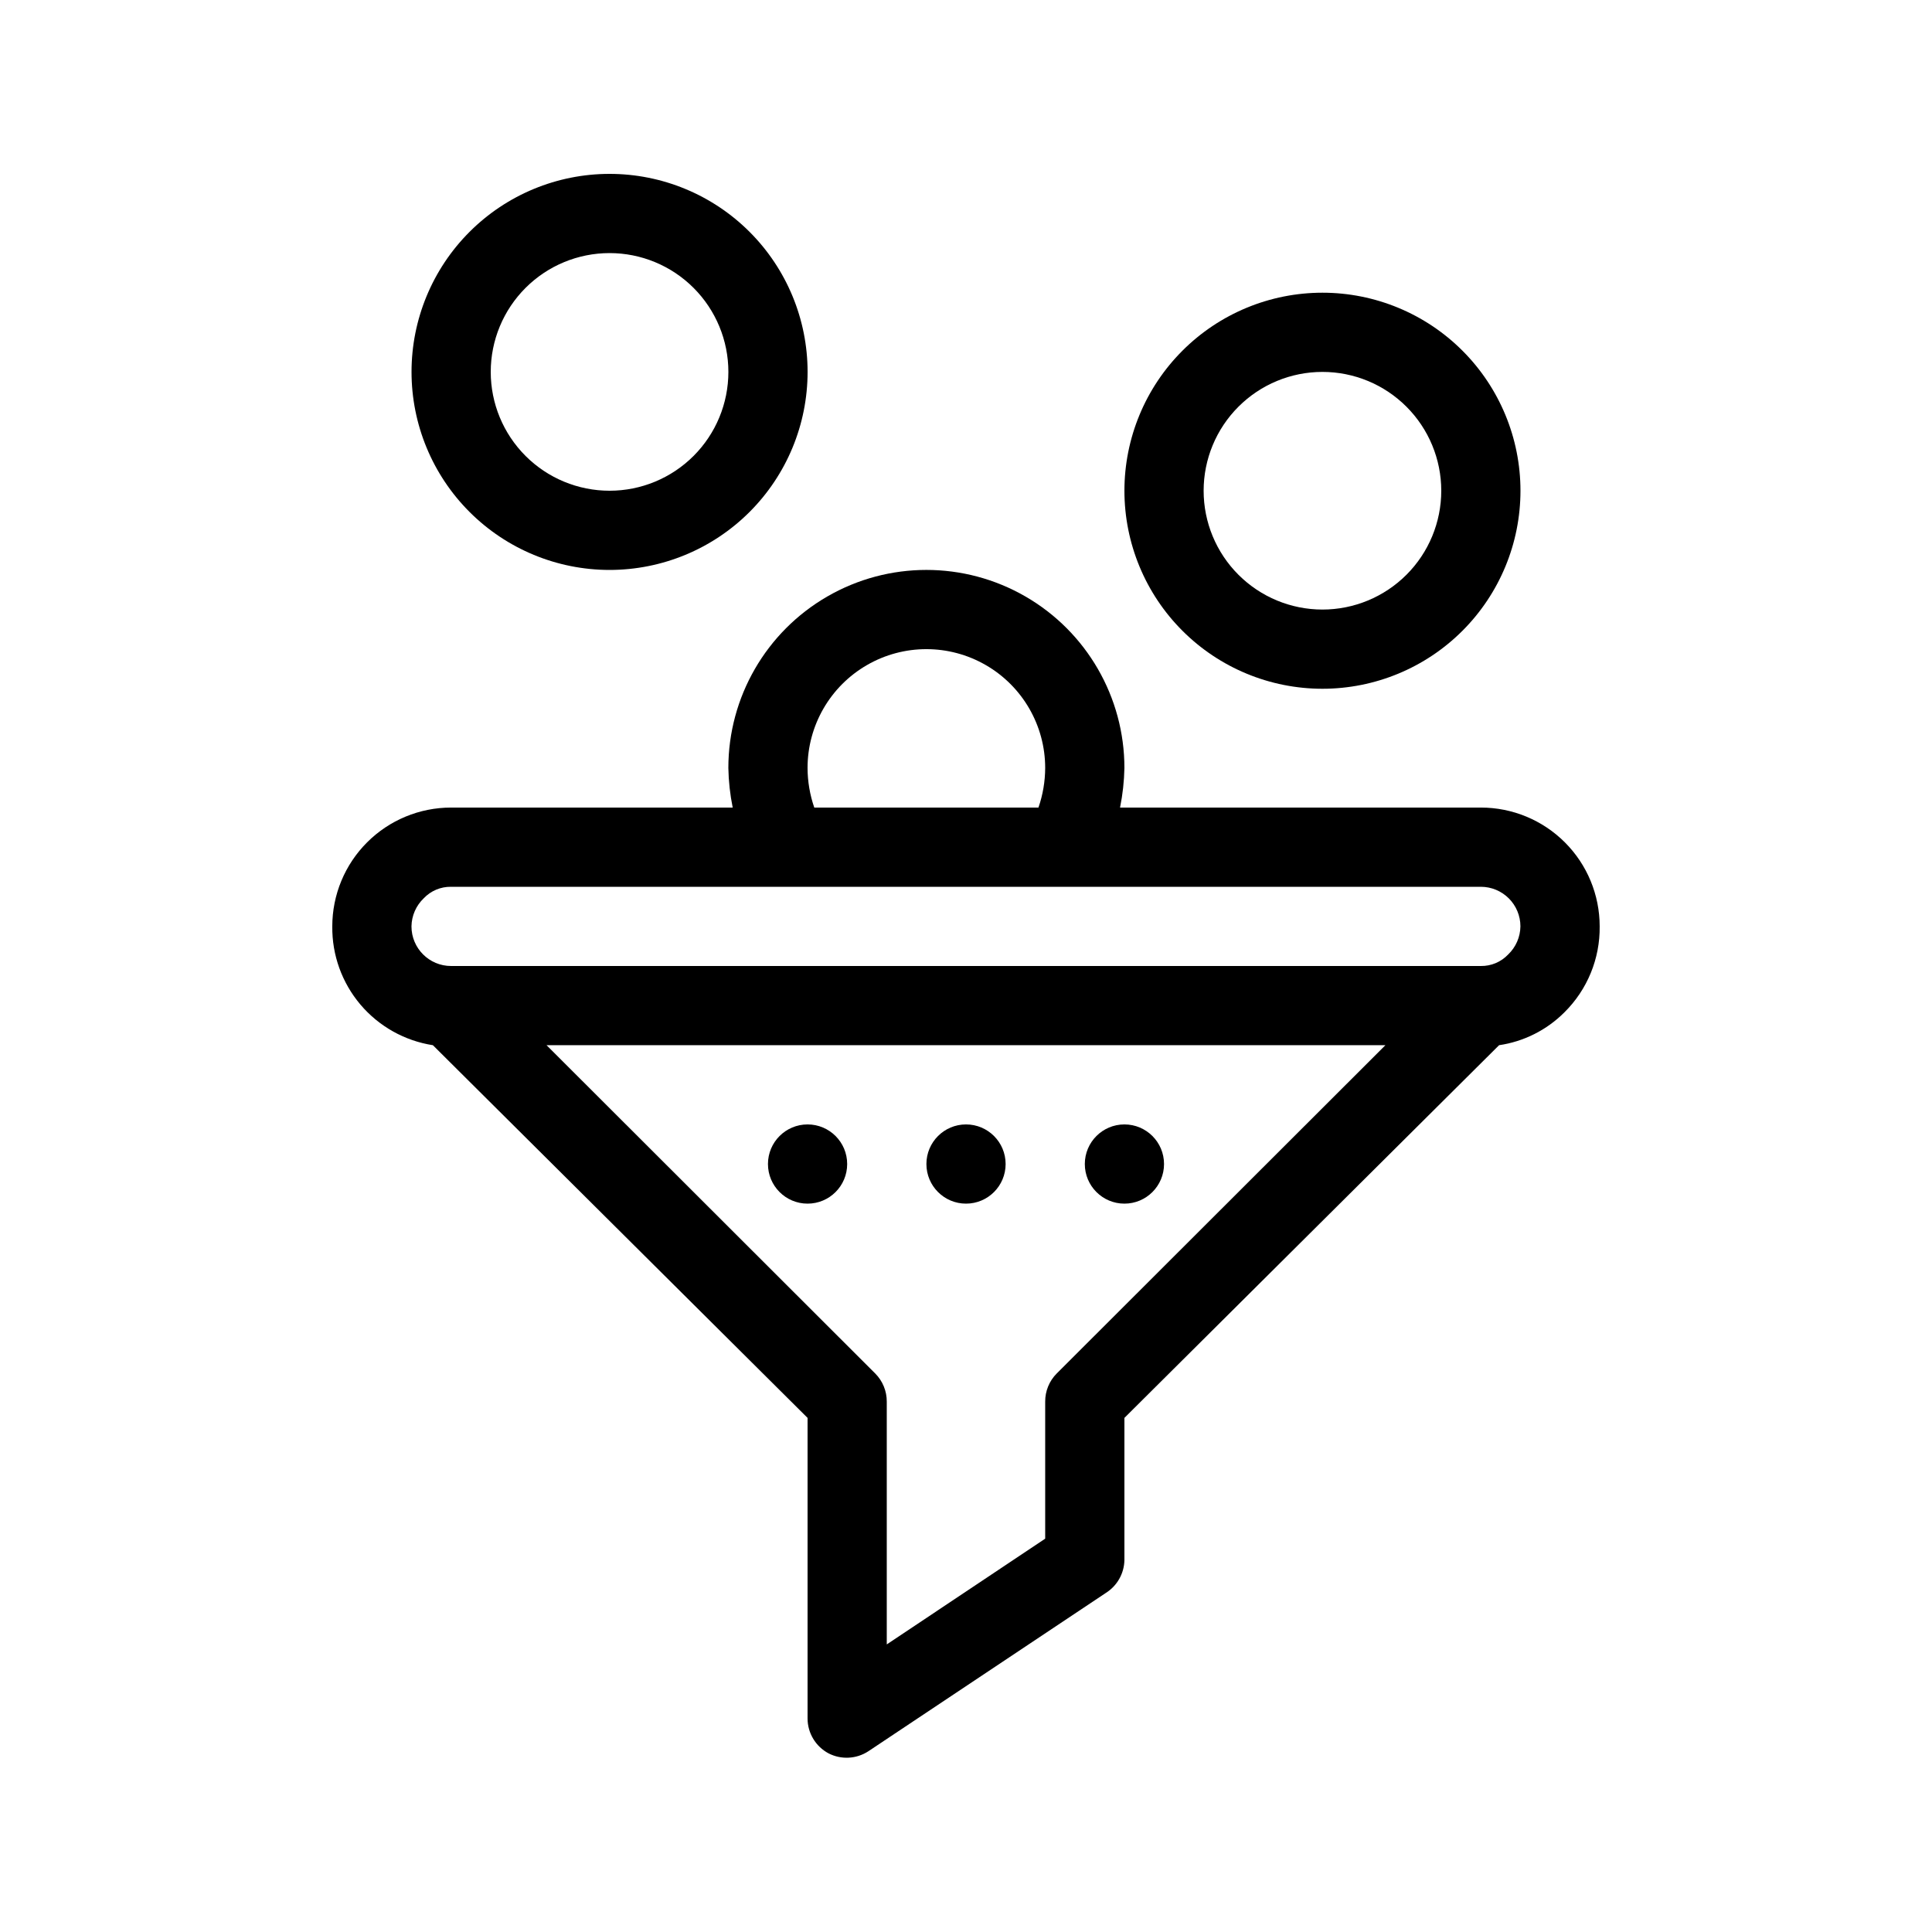
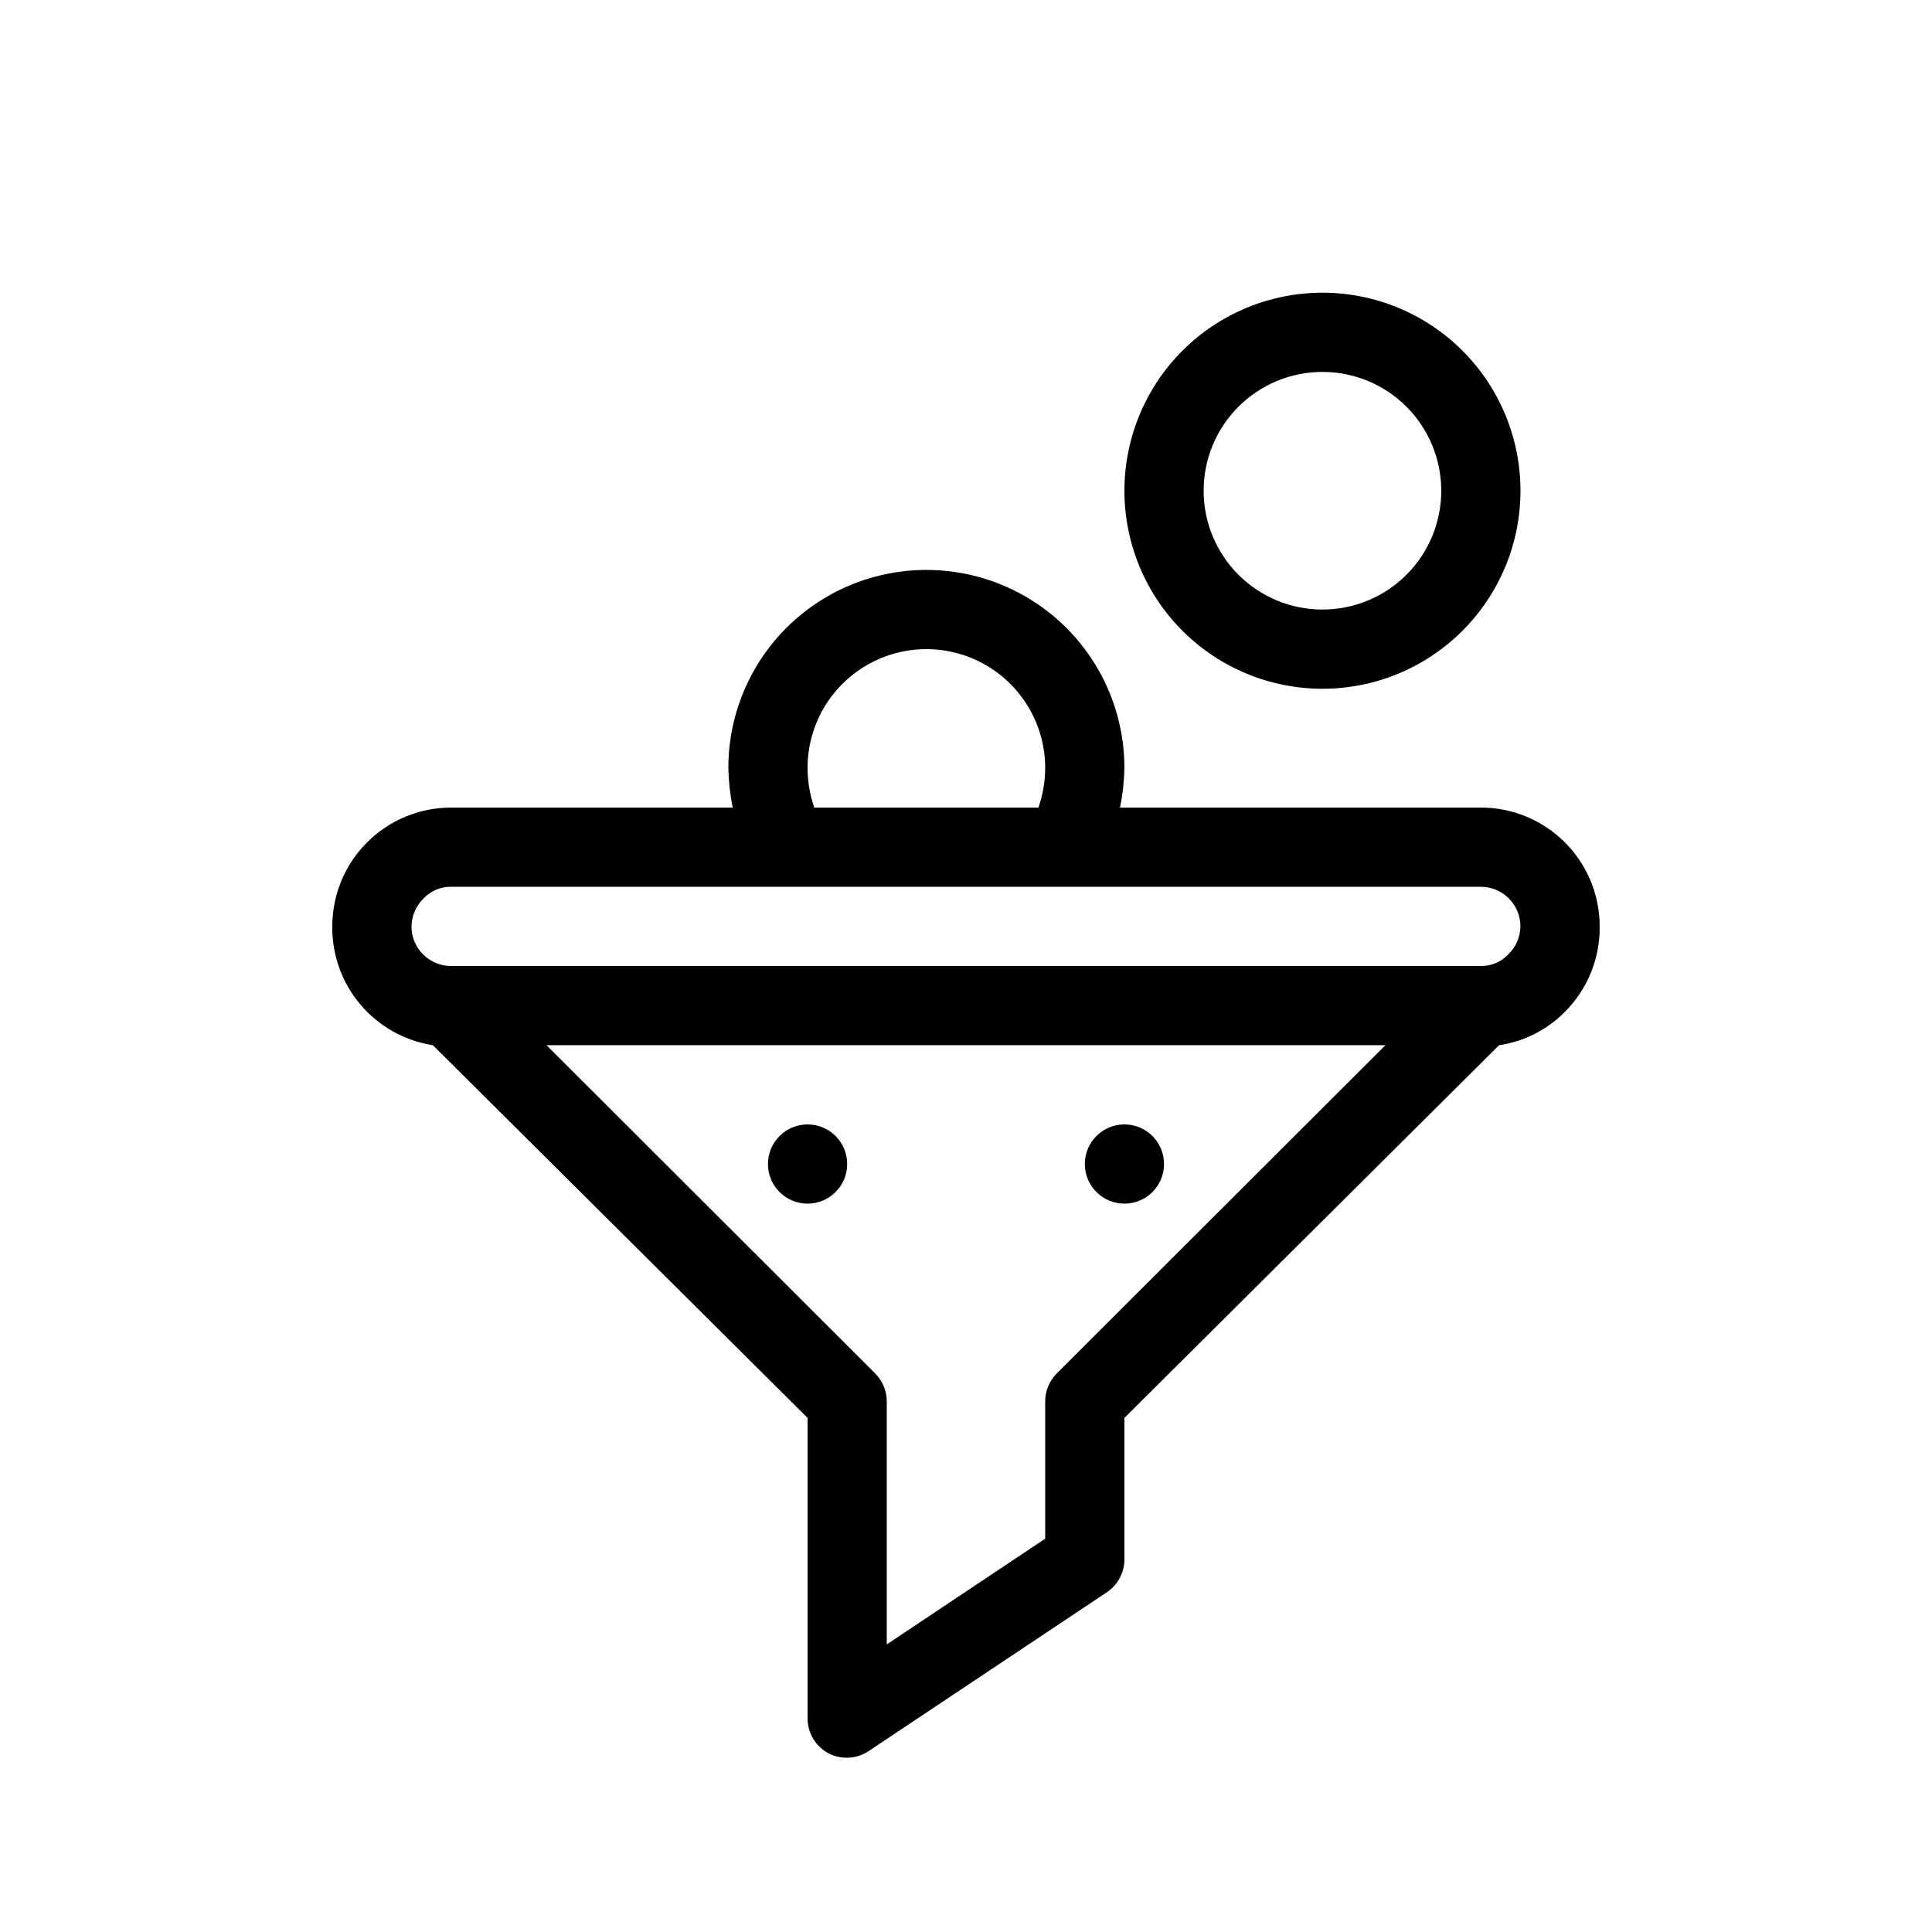
<svg xmlns="http://www.w3.org/2000/svg" fill="#000000" width="800px" height="800px" version="1.1" viewBox="144 144 512 512">
  <g>
    <path d="m232.06 389.5c-0.09 7.578 2.559 14.934 7.453 20.719 4.898 5.781 11.719 9.605 19.207 10.77l99.293 98.766v79.664c0.008 3.871 2.148 7.418 5.562 9.238 3.34 1.715 7.344 1.516 10.496-0.523l62.977-41.984c3.012-1.883 4.867-5.16 4.934-8.715v-37.68l99.289-98.766c6.562-0.961 12.637-4.019 17.32-8.715 6.074-6.008 9.445-14.23 9.34-22.773 0-8.352-3.316-16.363-9.223-22.266-5.902-5.906-13.914-9.223-22.266-9.223h-95.617c0.699-3.457 1.086-6.973 1.156-10.496 0-18.75-10.004-36.074-26.242-45.449-16.238-9.375-36.242-9.375-52.48 0s-26.238 26.699-26.238 45.449c0.066 3.523 0.453 7.039 1.152 10.496h-74.625c-8.352 0-16.359 3.316-22.266 9.223-5.906 5.902-9.223 13.914-9.223 22.266zm191.97 118.5c-1.965 1.98-3.062 4.66-3.043 7.449v36.316l-41.984 28.023v-64.34c0.016-2.789-1.082-5.469-3.047-7.449l-87.117-87.012h222.31zm-66.02-160.48c0-11.25 6-21.645 15.742-27.27 9.742-5.625 21.746-5.625 31.488 0 9.742 5.625 15.746 16.02 15.746 27.27-0.016 3.57-0.617 7.117-1.785 10.496h-59.41c-1.168-3.379-1.77-6.926-1.781-10.496zm-101.71 34.531c1.879-1.984 4.508-3.09 7.242-3.043h272.89c2.785 0 5.453 1.105 7.422 3.074s3.074 4.637 3.074 7.422c-0.039 2.82-1.211 5.504-3.254 7.449-1.879 1.984-4.508 3.09-7.242 3.047h-272.89c-5.797 0-10.496-4.699-10.496-10.496 0.039-2.82 1.211-5.508 3.254-7.453z" />
-     <path d="m305.54 295.04c13.918 0 27.266-5.531 37.109-15.371 9.84-9.844 15.371-23.191 15.371-37.109 0-13.918-5.531-27.27-15.371-37.109-9.844-9.844-23.191-15.371-37.109-15.371-13.918 0-27.27 5.527-37.109 15.371-9.844 9.84-15.371 23.191-15.371 37.109 0 13.918 5.527 27.266 15.371 37.109 9.84 9.84 23.191 15.371 37.109 15.371zm0-83.969c8.352 0 16.359 3.316 22.266 9.223 5.902 5.906 9.223 13.914 9.223 22.266 0 8.352-3.32 16.359-9.223 22.266-5.906 5.906-13.914 9.223-22.266 9.223-8.352 0-16.359-3.316-22.266-9.223s-9.223-13.914-9.223-22.266c0-8.352 3.316-16.359 9.223-22.266s13.914-9.223 22.266-9.223z" />
    <path d="m546.94 274.05c0-13.918-5.527-27.27-15.371-37.109-9.84-9.844-23.188-15.371-37.109-15.371-13.918 0-27.266 5.527-37.105 15.371-9.844 9.84-15.371 23.191-15.371 37.109s5.527 27.266 15.371 37.109c9.84 9.84 23.188 15.371 37.105 15.371 13.922 0 27.27-5.531 37.109-15.371 9.844-9.844 15.371-23.191 15.371-37.109zm-83.969 0h0.004c0-8.352 3.316-16.359 9.223-22.266 5.902-5.906 13.914-9.223 22.262-9.223 8.352 0 16.363 3.316 22.266 9.223 5.906 5.906 9.223 13.914 9.223 22.266s-3.316 16.359-9.223 22.266c-5.902 5.902-13.914 9.223-22.266 9.223-8.348 0-16.359-3.32-22.262-9.223-5.906-5.906-9.223-13.914-9.223-22.266z" />
    <path d="m368.51 452.48c0 5.797-4.699 10.496-10.496 10.496s-10.496-4.699-10.496-10.496 4.699-10.496 10.496-10.496 10.496 4.699 10.496 10.496" />
-     <path d="m410.5 452.48c0 5.797-4.699 10.496-10.496 10.496s-10.496-4.699-10.496-10.496 4.699-10.496 10.496-10.496 10.496 4.699 10.496 10.496" />
    <path d="m452.48 452.48c0 5.797-4.699 10.496-10.496 10.496s-10.496-4.699-10.496-10.496 4.699-10.496 10.496-10.496 10.496 4.699 10.496 10.496" />
  </g>
</svg>